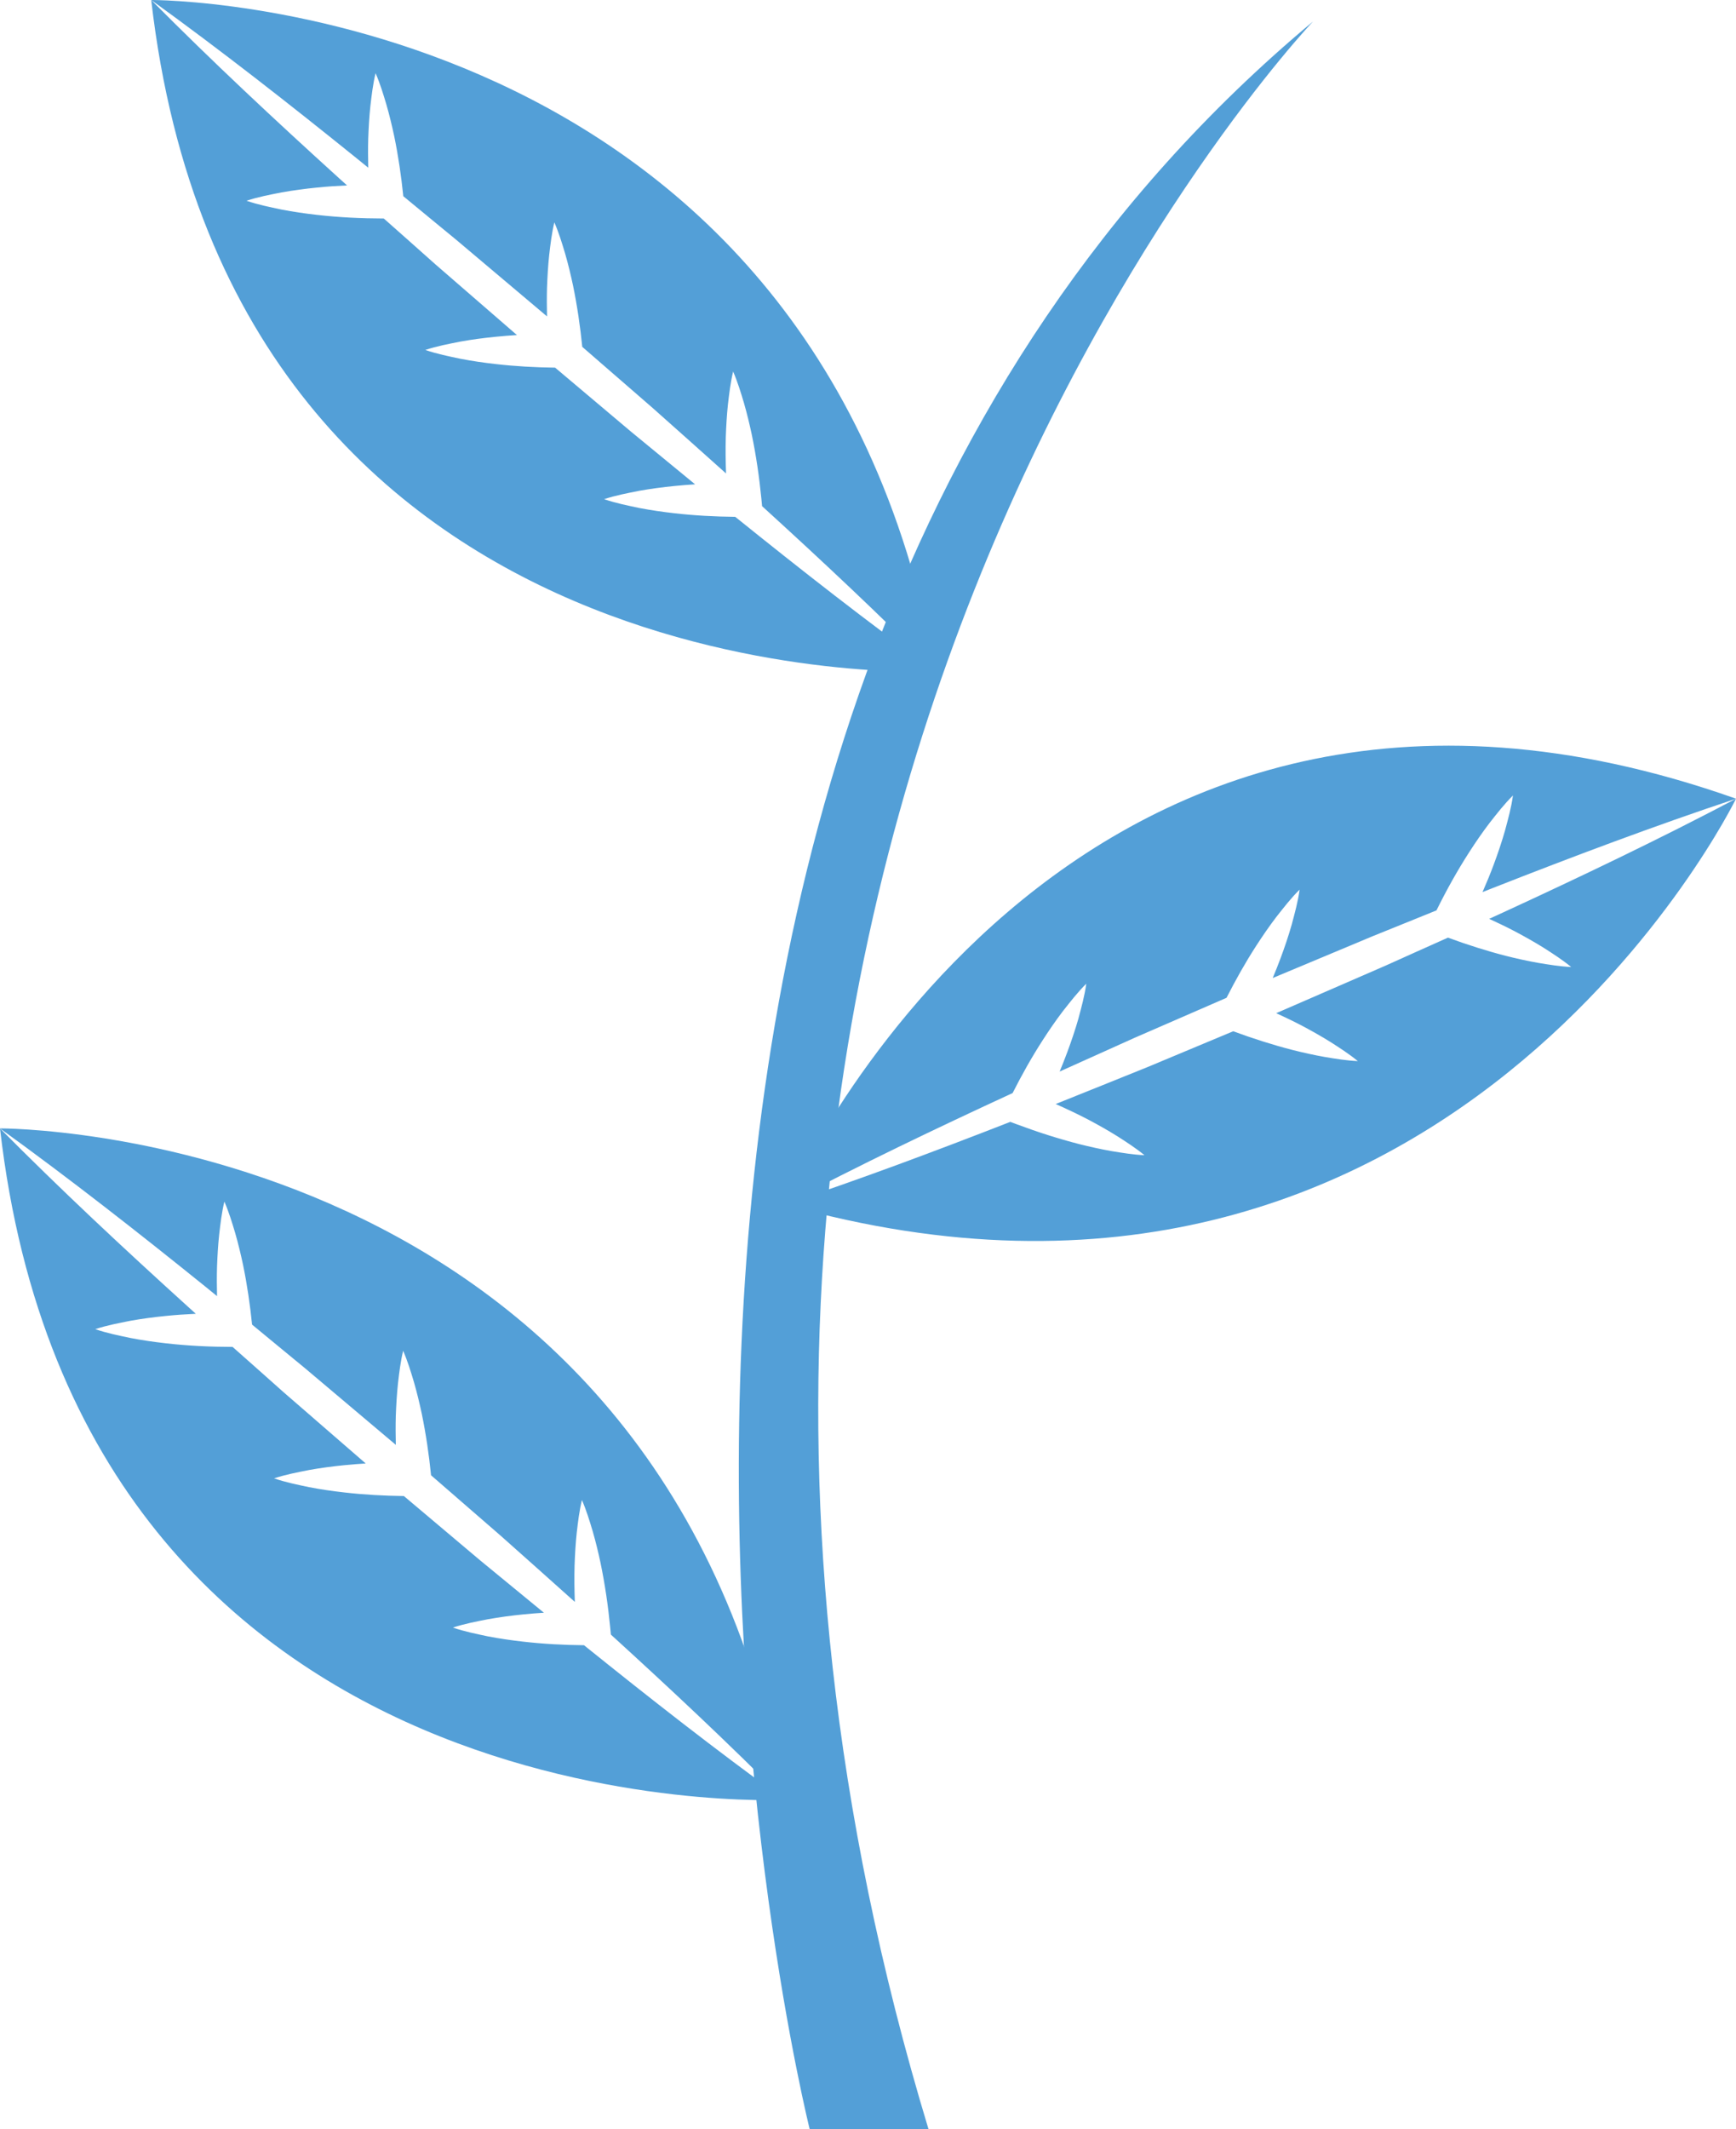
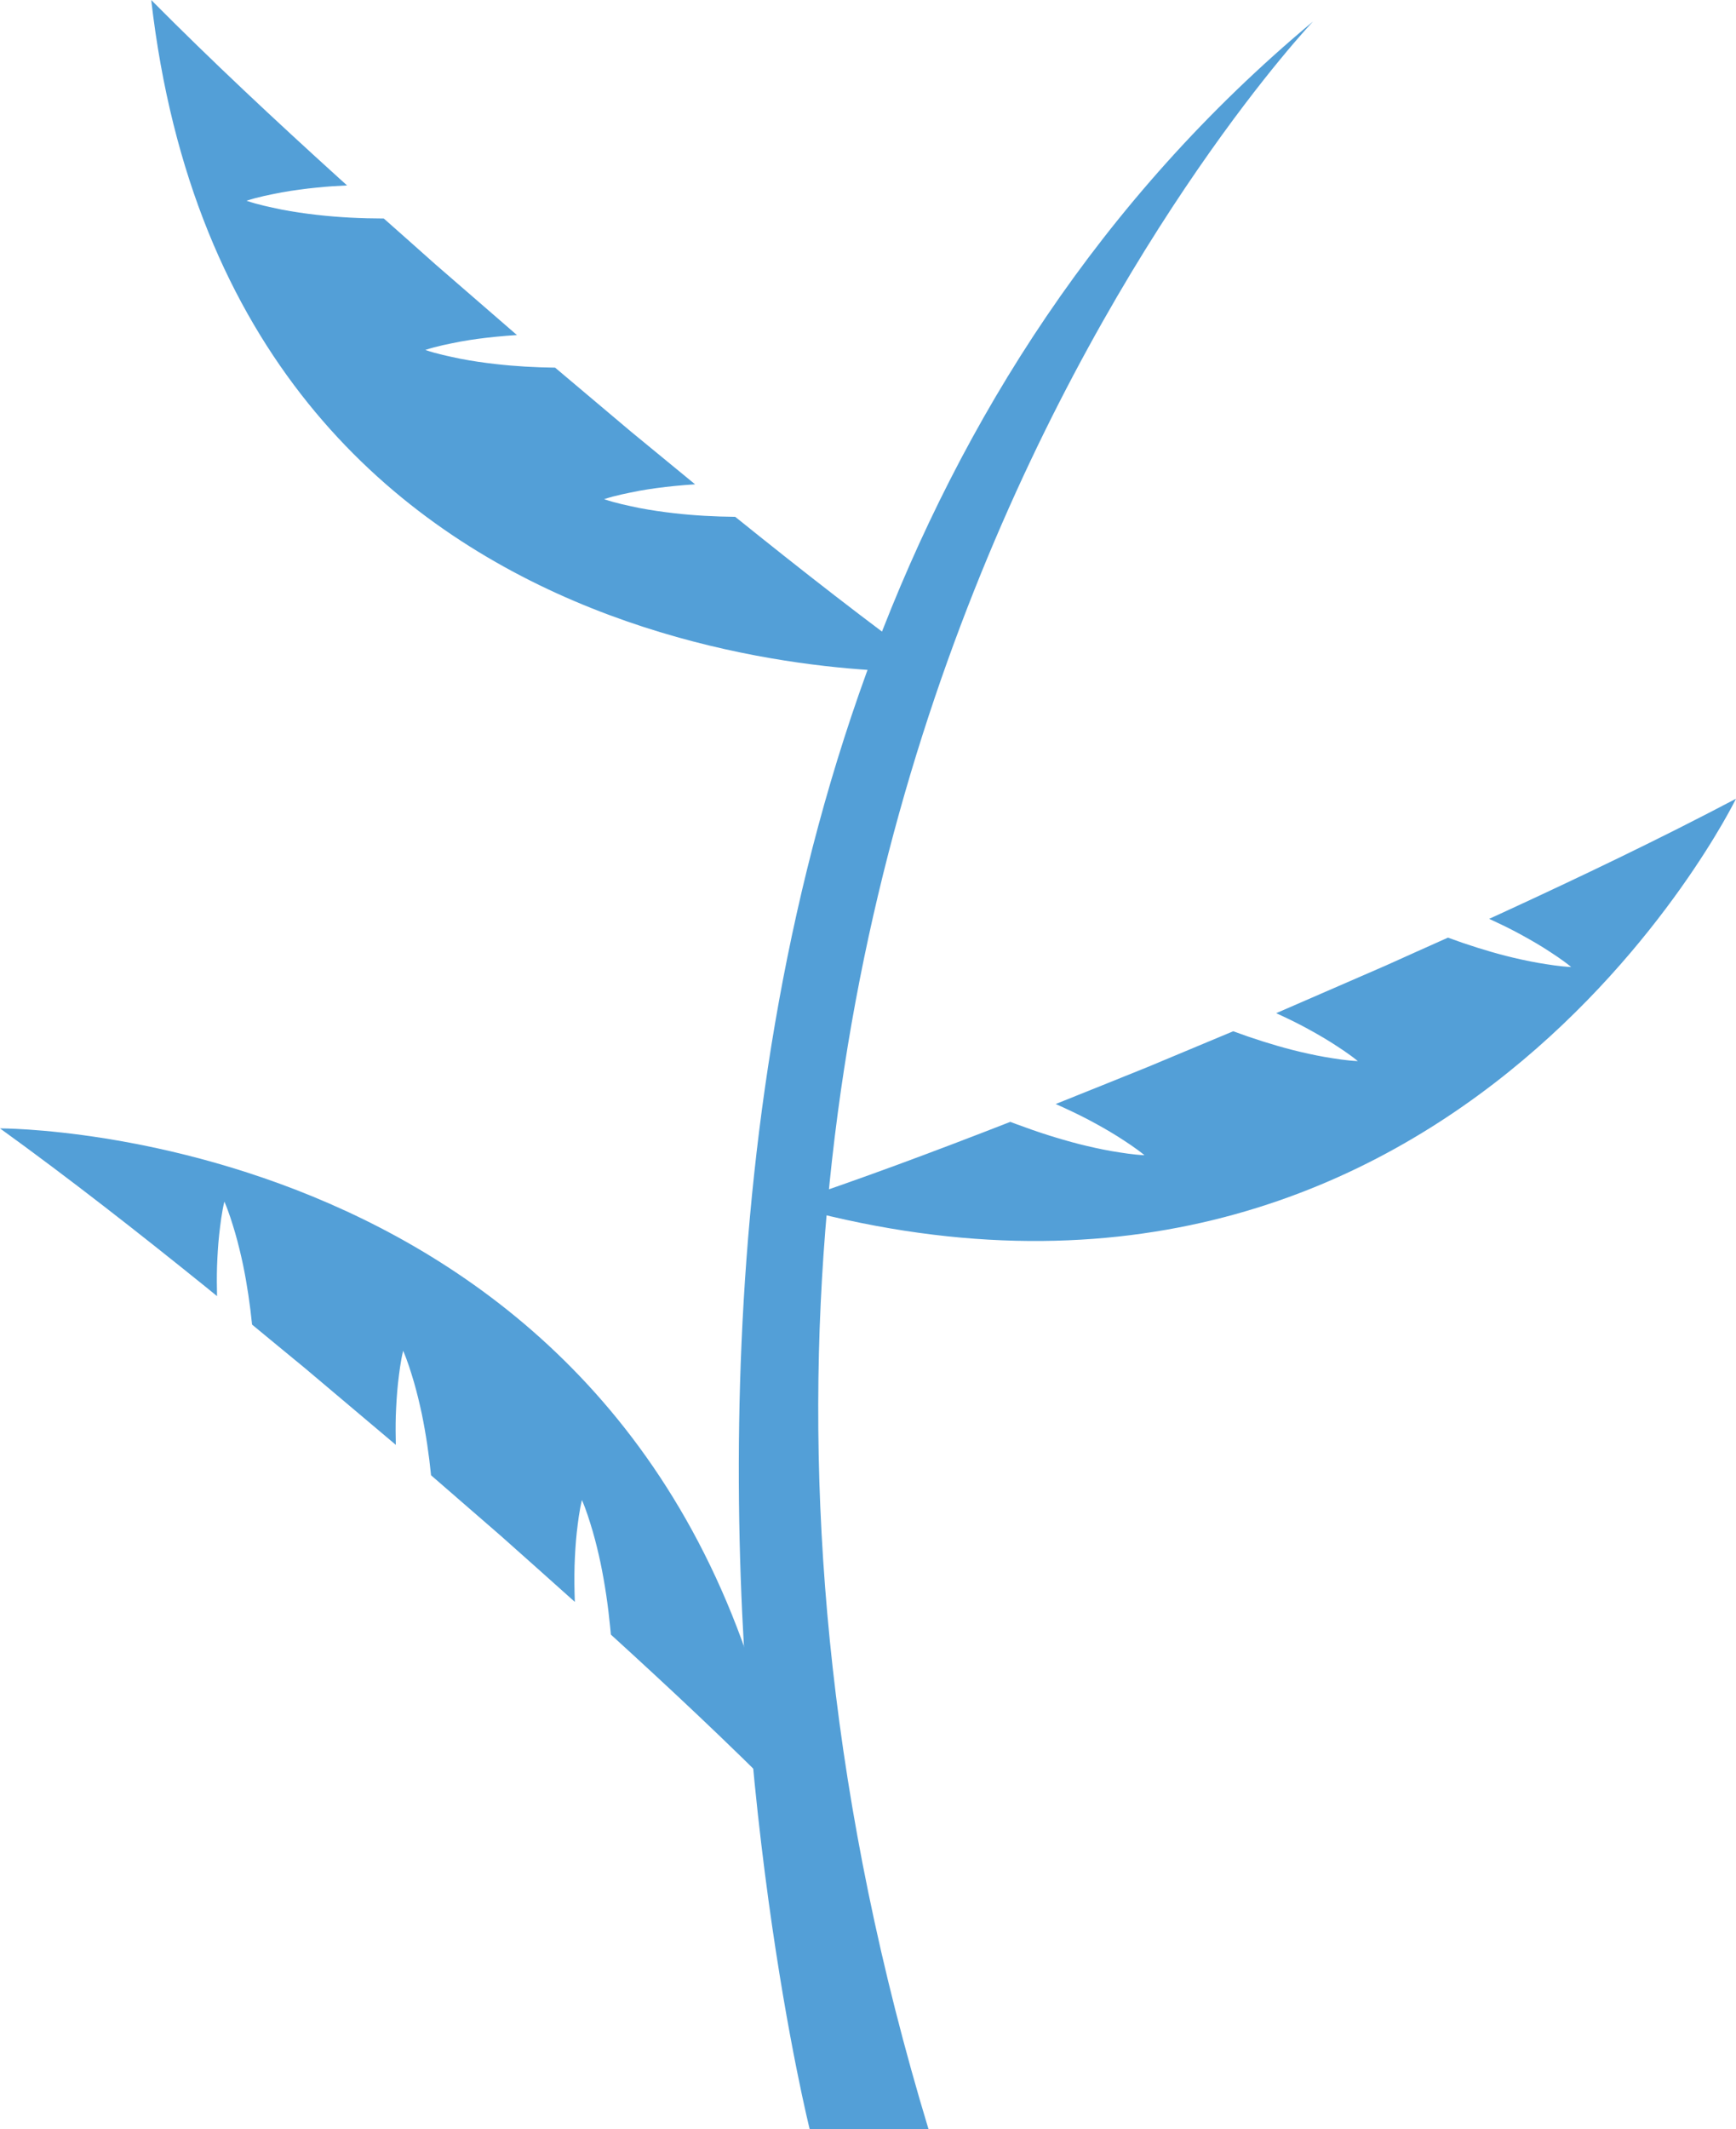
<svg xmlns="http://www.w3.org/2000/svg" version="1.1" id="Layer_2" x="0px" y="0px" width="84px" height="103px" viewBox="0 0 84 103" enable-background="new 0 0 84 103" xml:space="preserve">
  <g>
    <path fill="#539FD7" d="M32.624,24.826c-0.565-0.064-1.131-0.146-1.696-0.254c-0.565-0.12-1.132-0.232-1.696-0.426   c0.567-0.187,1.134-0.292,1.701-0.405c0.567-0.102,1.134-0.175,1.7-0.232c0.334-0.034,0.667-0.06,1.001-0.081   c-1.031-0.845-2.06-1.695-3.092-2.54l-3.682-3.104c-0.963-0.012-1.926-0.064-2.889-0.175c-0.565-0.064-1.131-0.146-1.696-0.255   c-0.565-0.12-1.131-0.232-1.696-0.426c0.568-0.187,1.135-0.292,1.702-0.405c0.565-0.102,1.134-0.176,1.699-0.232   c0.345-0.035,0.688-0.061,1.033-0.083l-3.966-3.439c-0.823-0.736-1.65-1.466-2.476-2.199c-1.084-0.002-2.168-0.053-3.252-0.178   c-0.565-0.064-1.132-0.146-1.696-0.255c-0.565-0.12-1.132-0.232-1.696-0.426c0.566-0.187,1.134-0.292,1.701-0.404   c0.566-0.102,1.134-0.176,1.7-0.233c0.488-0.05,0.977-0.083,1.465-0.105c-0.134-0.122-0.271-0.241-0.404-0.364   C13.305,5.808,10.258,2.965,7.317,0c3.934,34.215,37.972,32.479,37.972,32.479c-3.319-2.4-6.534-4.918-9.714-7.479   C34.591,24.99,33.607,24.939,32.624,24.826z" />
-     <path fill="#539FD7" d="M7.317,0c3.388,2.447,6.67,5.019,9.912,7.634c0.198,0.157,0.392,0.32,0.59,0.479   c-0.012-0.469-0.015-0.939-0.001-1.411c0.019-0.523,0.048-1.048,0.104-1.575c0.062-0.527,0.123-1.054,0.251-1.588   c0.218,0.503,0.372,1.011,0.524,1.52c0.147,0.509,0.269,1.021,0.379,1.533c0.198,0.962,0.34,1.928,0.438,2.898   c0.851,0.7,1.697,1.403,2.55,2.1l4.405,3.715c-0.01-0.461-0.014-0.923-0.001-1.387c0.02-0.523,0.049-1.048,0.105-1.575   c0.061-0.527,0.123-1.054,0.25-1.587c0.219,0.502,0.373,1.011,0.525,1.52c0.147,0.509,0.269,1.021,0.379,1.533   c0.202,0.985,0.348,1.975,0.447,2.969l3.381,2.934c1.191,1.064,2.389,2.121,3.576,3.19c-0.021-0.587-0.029-1.176-0.012-1.767   c0.019-0.524,0.048-1.048,0.104-1.575c0.062-0.527,0.123-1.054,0.251-1.587c0.218,0.502,0.372,1.011,0.524,1.52   c0.147,0.509,0.269,1.021,0.379,1.533c0.212,1.025,0.362,2.056,0.463,3.091l0.035,0.367c2.858,2.603,5.681,5.245,8.41,7.995   C39.356-0.146,7.317,0,7.317,0z" />
  </g>
  <g>
-     <path fill="#539FD7" d="M25.308,79.409c-0.566-0.064-1.132-0.145-1.697-0.254c-0.565-0.12-1.131-0.232-1.696-0.426   c0.567-0.187,1.134-0.292,1.701-0.404c0.567-0.102,1.134-0.176,1.7-0.233c0.334-0.034,0.668-0.06,1.002-0.081   c-1.032-0.845-2.061-1.695-3.093-2.54l-3.682-3.104c-0.963-0.012-1.926-0.064-2.888-0.175c-0.566-0.064-1.132-0.145-1.697-0.255   c-0.564-0.119-1.13-0.231-1.696-0.426c0.568-0.187,1.135-0.292,1.702-0.405c0.566-0.102,1.134-0.176,1.699-0.232   c0.345-0.035,0.689-0.061,1.033-0.083l-3.966-3.439c-0.823-0.736-1.65-1.466-2.476-2.199c-1.084-0.002-2.168-0.053-3.252-0.178   c-0.565-0.064-1.131-0.146-1.696-0.255c-0.565-0.12-1.132-0.232-1.696-0.426c0.567-0.187,1.135-0.292,1.701-0.405   c0.566-0.102,1.134-0.176,1.7-0.233c0.488-0.05,0.977-0.083,1.465-0.105c-0.134-0.122-0.271-0.241-0.403-0.364   C5.987,60.391,2.94,57.549,0,54.583c3.934,34.215,37.972,32.479,37.972,32.479c-3.318-2.4-6.534-4.918-9.714-7.479   C27.274,79.574,26.29,79.522,25.308,79.409z" />
    <path fill="#539FD7" d="M0,54.583c3.389,2.448,6.67,5.019,9.913,7.634c0.198,0.157,0.391,0.32,0.589,0.479   c-0.011-0.47-0.015-0.94-0.001-1.411c0.019-0.523,0.049-1.048,0.105-1.575c0.061-0.527,0.123-1.054,0.25-1.587   c0.218,0.502,0.372,1.011,0.524,1.52c0.147,0.509,0.269,1.021,0.379,1.533c0.198,0.962,0.34,1.928,0.438,2.898   c0.851,0.7,1.698,1.403,2.55,2.1l4.405,3.716c-0.01-0.461-0.014-0.924-0.001-1.388c0.02-0.523,0.049-1.048,0.105-1.575   c0.061-0.527,0.123-1.054,0.251-1.587c0.218,0.502,0.372,1.011,0.524,1.52c0.147,0.509,0.269,1.021,0.379,1.533   c0.202,0.985,0.348,1.975,0.447,2.969l3.381,2.934c1.191,1.064,2.389,2.121,3.576,3.191c-0.021-0.588-0.028-1.177-0.012-1.767   c0.019-0.523,0.048-1.048,0.104-1.575c0.062-0.527,0.123-1.054,0.251-1.587c0.218,0.503,0.372,1.011,0.524,1.52   c0.147,0.509,0.27,1.02,0.379,1.532c0.212,1.026,0.363,2.056,0.463,3.091l0.035,0.367c2.858,2.603,5.681,5.245,8.41,7.995   C32.039,54.438,0,54.583,0,54.583z" />
  </g>
  <g>
-     <path fill="#539FD7" d="M50.454,50.315c0.307-0.478,0.629-0.947,0.977-1.404c0.357-0.452,0.707-0.908,1.131-1.327   c-0.081,0.589-0.236,1.141-0.383,1.697c-0.158,0.551-0.342,1.09-0.539,1.622c-0.115,0.313-0.24,0.622-0.367,0.93   c1.217-0.55,2.436-1.094,3.653-1.644l4.422-1.923c0.435-0.854,0.904-1.692,1.428-2.503c0.308-0.477,0.63-0.947,0.978-1.403   c0.356-0.453,0.707-0.908,1.131-1.328c-0.081,0.589-0.236,1.142-0.384,1.698c-0.157,0.551-0.34,1.09-0.538,1.621   c-0.12,0.323-0.248,0.642-0.38,0.958l4.851-2.029c1.025-0.411,2.048-0.829,3.073-1.243c0.479-0.968,1.002-1.914,1.592-2.827   c0.307-0.478,0.63-0.947,0.978-1.404c0.356-0.452,0.707-0.908,1.131-1.327c-0.081,0.589-0.236,1.142-0.385,1.698   c-0.157,0.551-0.34,1.089-0.537,1.621c-0.17,0.458-0.355,0.908-0.551,1.354c0.17-0.066,0.337-0.136,0.506-0.2   c3.883-1.525,7.79-2.996,11.761-4.317C51.39,27.089,37.972,58.259,37.972,58.259c3.627-1.908,7.314-3.673,11.025-5.385   C49.44,52,49.919,51.143,50.454,50.315z" />
    <path fill="#539FD7" d="M84,38.636c-3.7,1.949-7.466,3.748-11.253,5.494c-0.23,0.108-0.462,0.209-0.691,0.316   c0.428,0.196,0.853,0.4,1.272,0.62c0.464,0.247,0.925,0.505,1.376,0.787c0.449,0.287,0.896,0.575,1.322,0.923   c-0.55-0.026-1.076-0.113-1.604-0.201c-0.523-0.092-1.039-0.208-1.55-0.336c-0.955-0.246-1.89-0.545-2.809-0.884   c-1.006,0.451-2.013,0.899-3.018,1.354l-5.293,2.3c0.421,0.193,0.84,0.394,1.252,0.609c0.465,0.248,0.925,0.505,1.376,0.787   c0.448,0.287,0.897,0.574,1.322,0.923c-0.55-0.026-1.076-0.112-1.603-0.201c-0.524-0.092-1.039-0.208-1.55-0.336   c-0.979-0.252-1.936-0.559-2.877-0.907l-4.136,1.728c-1.485,0.596-2.967,1.2-4.454,1.791c0.539,0.24,1.073,0.492,1.6,0.767   c0.465,0.248,0.925,0.505,1.375,0.787c0.449,0.287,0.897,0.574,1.322,0.923c-0.549-0.026-1.076-0.113-1.602-0.2   c-0.525-0.092-1.039-0.209-1.551-0.336c-1.019-0.263-2.016-0.582-2.994-0.948l-0.346-0.129c-3.607,1.407-7.234,2.765-10.918,3.993   C70.027,67.321,84,38.636,84,38.636z" />
  </g>
  <path fill="#539FD7" d="M39.18,103c0,0-16.911-67.56,24.353-101.961c0,0-37.543,39.458-18.603,101.961H39.18z" />
</svg>